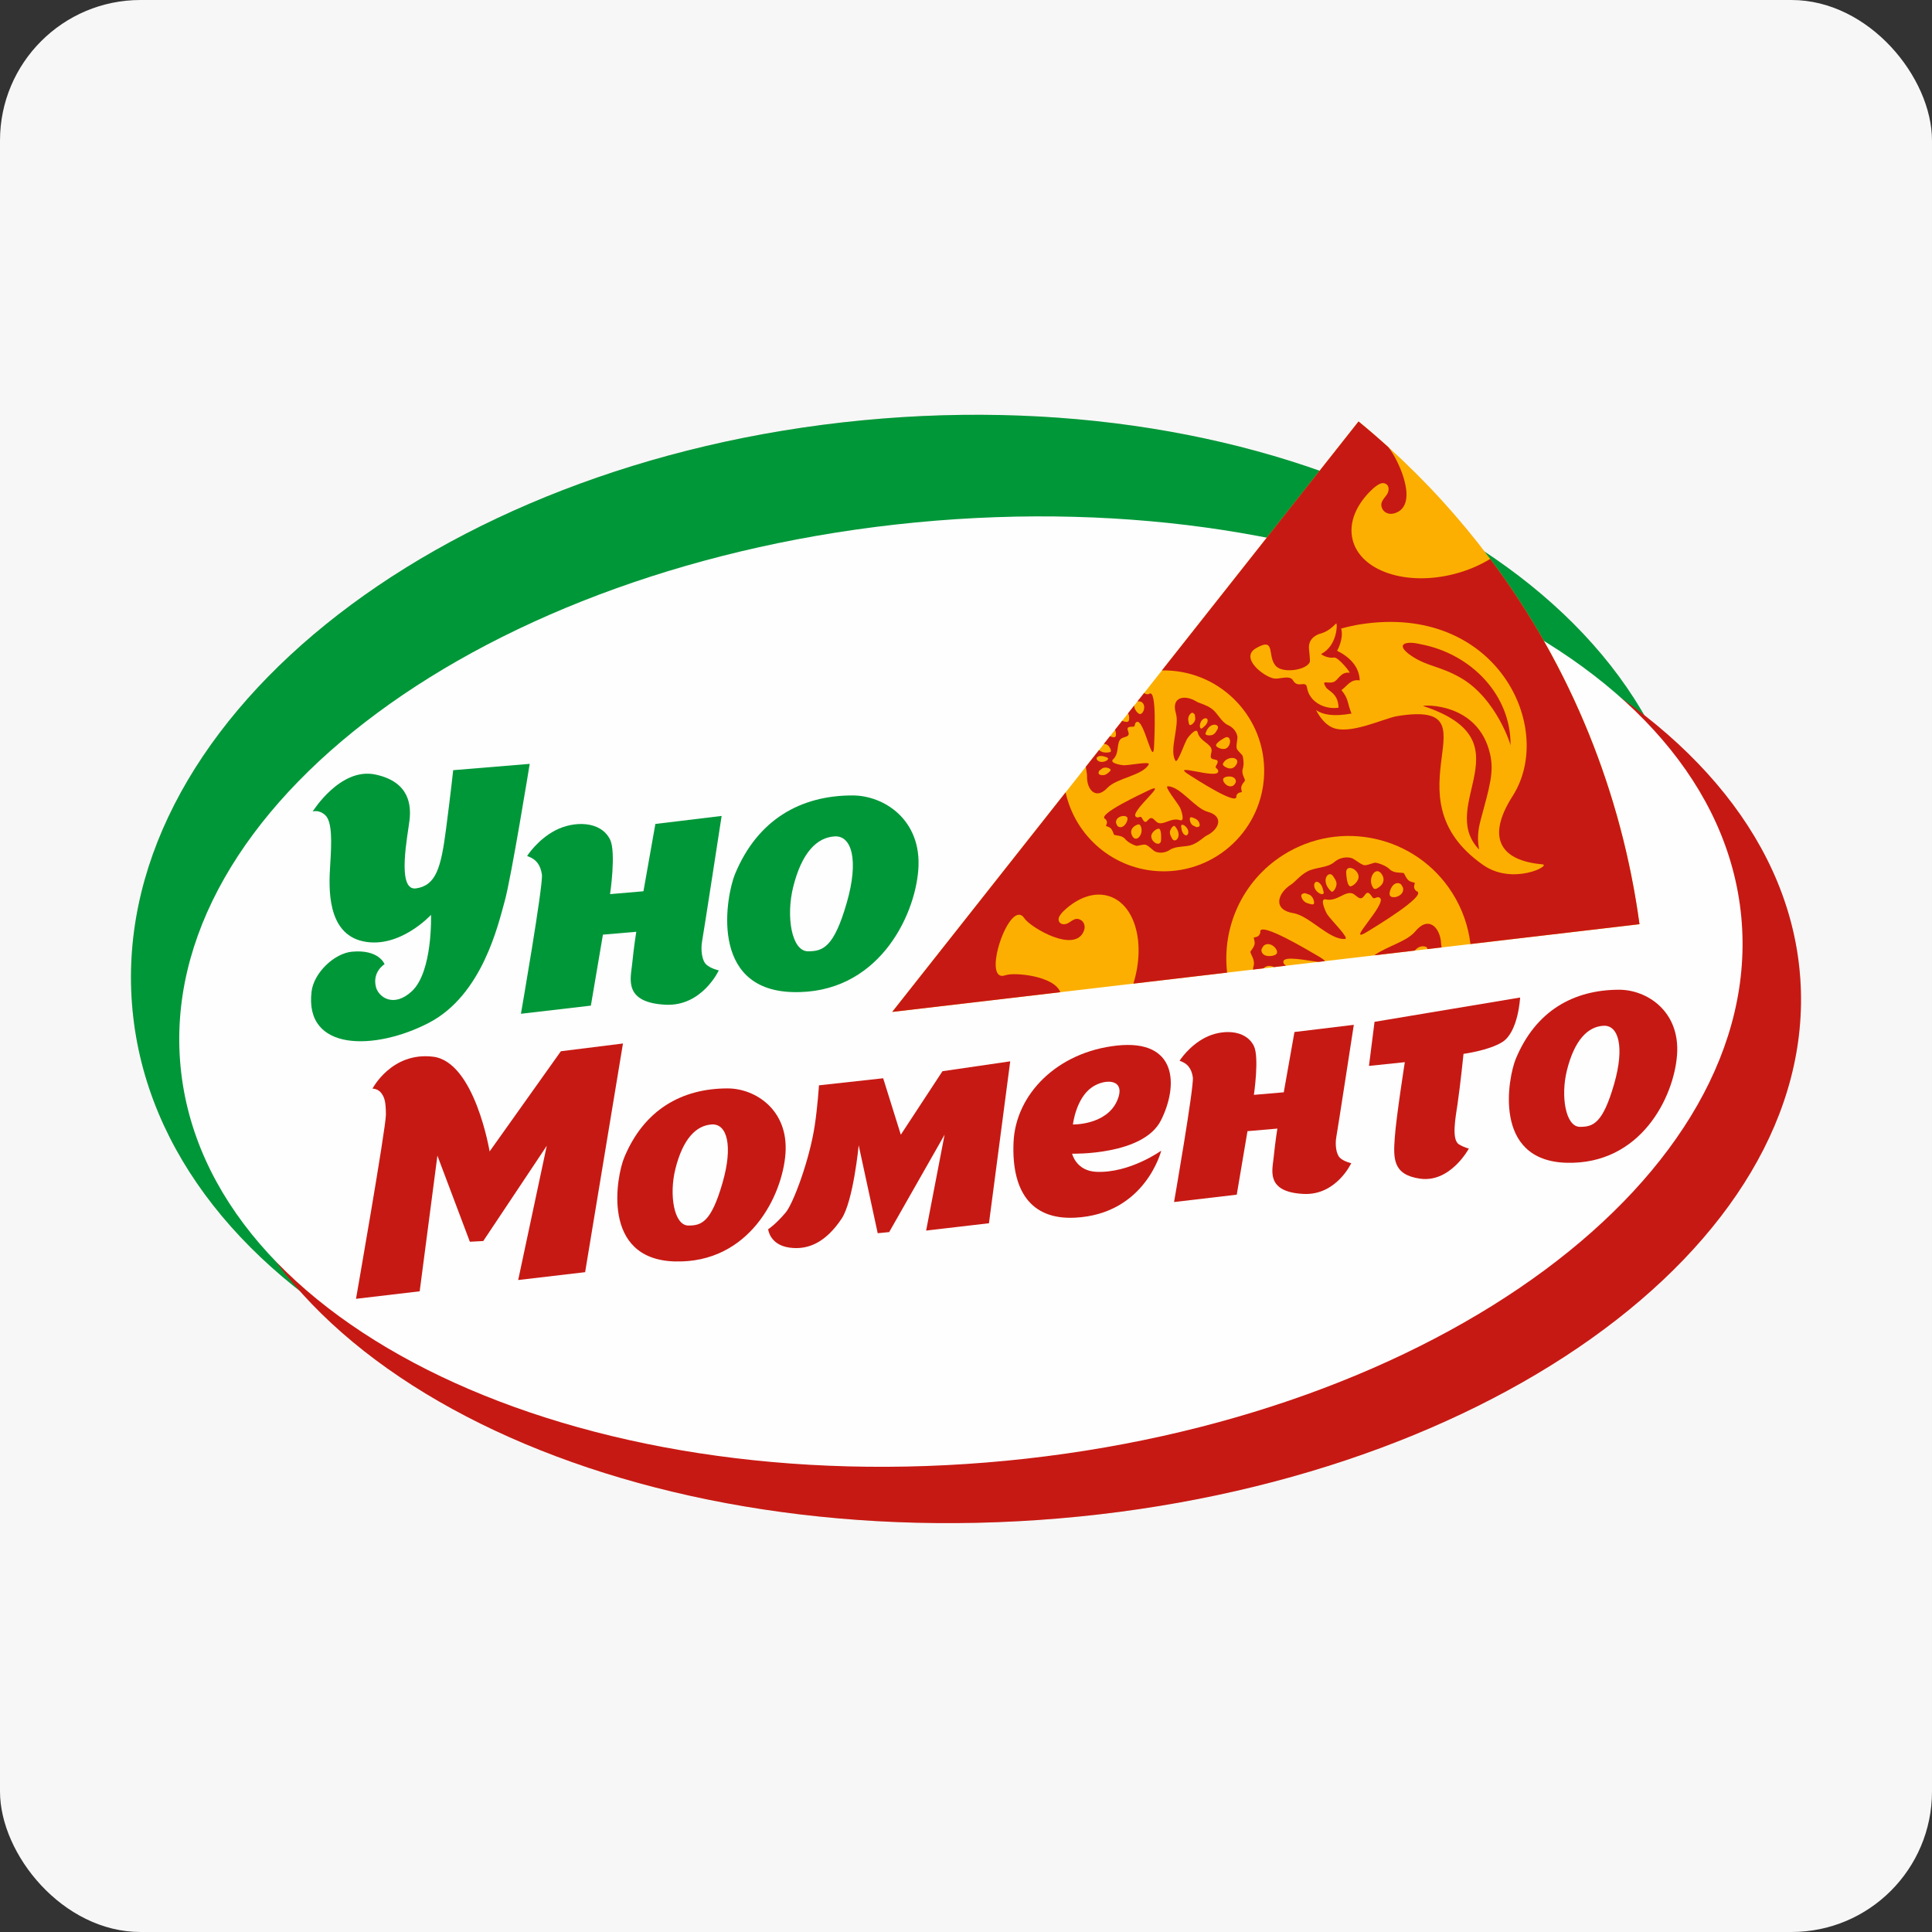
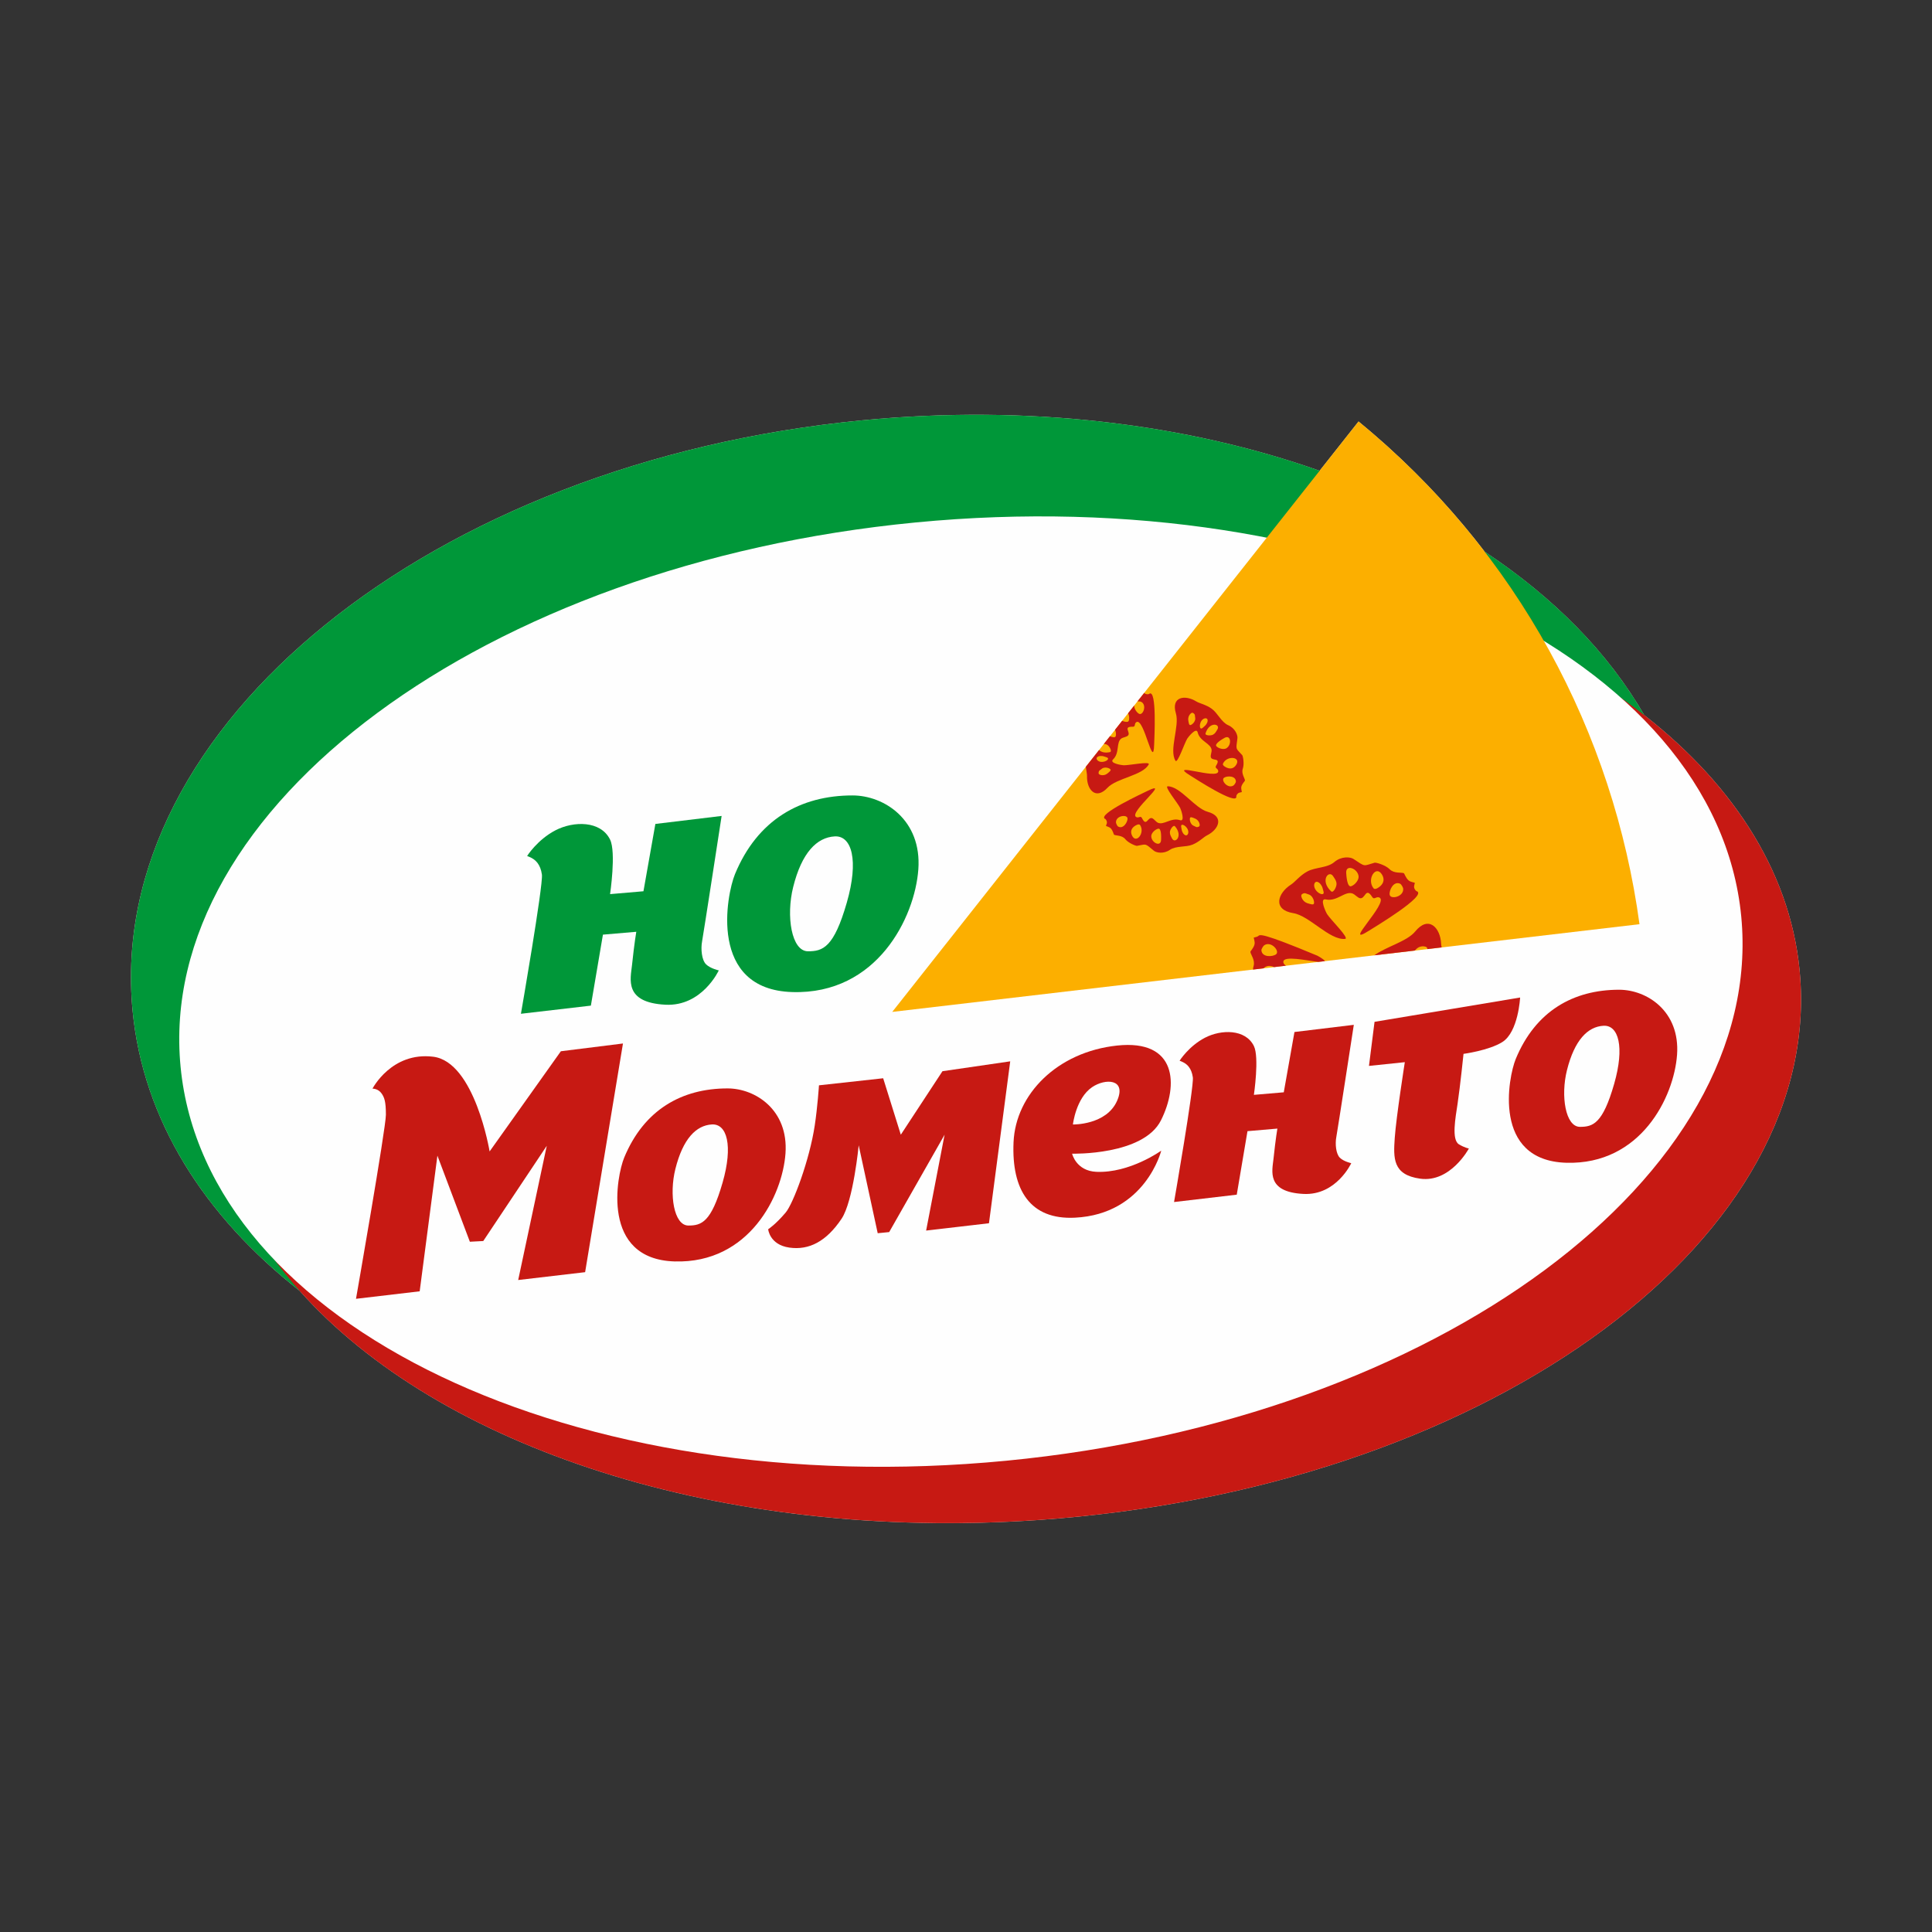
<svg xmlns="http://www.w3.org/2000/svg" width="177" height="177" viewBox="0 0 177 177" fill="none">
  <rect x="0" y="0" width="177" height="177" fill="#333333" stroke="none" />
-   <rect width="177" height="177" rx="12.873" fill="#F7F7F7" />
  <path fill-rule="evenodd" clip-rule="evenodd" d="M27.453 118.256C18.707 111.402 13.113 102.594 12.148 92.606C9.629 66.539 39.555 42.319 78.989 38.508C94.282 37.03 108.756 38.841 120.896 43.131L124.463 38.614C125.217 39.232 125.954 39.862 126.677 40.504L126.683 40.51C126.745 40.565 126.807 40.62 126.869 40.676L126.884 40.689C126.986 40.781 127.089 40.873 127.191 40.965L127.191 40.965C130.47 43.934 133.417 47.146 136.028 50.552C142.32 54.718 147.328 59.778 150.629 65.509C159.058 72.094 164.293 80.388 164.934 89.666C166.633 114.273 135.387 136.474 95.143 139.255C66.015 141.267 40.161 132.553 27.453 118.256Z" fill="#EADDD1" />
  <path fill-rule="evenodd" clip-rule="evenodd" d="M154.951 78.806C157.47 104.873 127.544 129.093 88.11 132.904C48.676 136.714 14.667 118.672 12.148 92.605C9.629 66.539 39.555 42.319 78.989 38.508C118.423 34.697 152.432 52.74 154.951 78.806Z" fill="#009739" />
  <path fill-rule="evenodd" clip-rule="evenodd" d="M164.934 89.666C166.633 114.273 135.387 136.474 95.143 139.254C54.898 142.035 20.895 124.341 19.195 99.734C17.495 75.128 48.742 52.926 88.987 50.146C129.231 47.366 163.234 65.06 164.934 89.666Z" fill="#C71913" />
  <path fill-rule="evenodd" clip-rule="evenodd" d="M159.523 83.951C161.811 107.688 131.66 130.018 92.178 133.826C52.695 137.633 18.833 121.476 16.544 97.739C14.255 74.001 44.406 51.672 83.889 47.864C123.371 44.057 157.234 60.214 159.523 83.951Z" fill="#FEFEFE" />
-   <path d="M28.645 74.347C28.645 74.347 31.168 70.284 34.378 70.956C37.588 71.629 37.654 73.865 37.523 75.105C37.392 76.346 36.278 81.653 38.112 81.39C39.947 81.129 40.405 79.496 40.864 75.955C41.323 72.415 41.519 70.56 41.519 70.56L48.529 69.981C48.529 69.981 46.826 80.473 46.236 82.57C45.647 84.666 44.205 91.151 39.291 93.706C34.378 96.262 27.854 96.371 28.547 90.824C28.76 89.121 30.627 87.338 32.249 87.189C34.738 86.96 35.23 88.335 35.23 88.335C35.23 88.335 34.083 89.023 34.444 90.431C34.676 91.339 36.048 92.363 37.719 90.824C39.661 89.035 39.488 83.815 39.488 83.815C39.488 83.815 36.605 86.959 33.264 86.239C29.923 85.518 30.12 81.305 30.25 79.252C30.382 77.198 30.454 75.275 29.792 74.675C29.202 74.14 28.645 74.347 28.645 74.347Z" fill="#009739" />
  <path d="M48.292 78.421C48.292 78.421 49.228 76.931 50.888 76.069C52.548 75.207 55.031 75.169 55.892 76.918C56.46 78.071 55.892 81.915 55.892 81.915L58.95 81.653L60.042 75.485L66.112 74.752C66.112 74.752 64.453 85.54 64.322 86.239C64.191 86.938 64.286 87.947 64.679 88.34C65.073 88.733 65.851 88.903 65.851 88.903C65.851 88.903 64.322 92.222 60.959 92.047C57.144 91.849 57.768 89.689 57.901 88.423C58.121 86.34 58.294 85.365 58.294 85.365L55.237 85.627L54.133 92.13L47.725 92.877C47.725 92.877 49.777 81.085 49.647 80.124C49.515 79.163 49.035 78.814 48.838 78.683C48.642 78.552 48.292 78.421 48.292 78.421Z" fill="#009739" />
  <path d="M78.105 72.874C73.323 72.873 69.392 75.105 67.335 80.085C66.572 81.934 64.846 90.666 72.602 90.889C80.358 91.113 83.816 84.044 84.133 79.649C84.461 75.105 80.989 72.874 78.105 72.874ZM77.581 82.688C76.396 86.811 75.387 87.156 74.02 87.152C72.513 87.148 71.999 83.933 72.668 81.26C73.454 78.115 74.829 76.722 76.468 76.626C78.037 76.535 78.695 78.814 77.581 82.688Z" fill="#009739" />
  <path d="M34.126 99.736C34.126 99.736 35.871 96.344 39.685 96.811C43.499 97.28 44.856 105.489 44.856 105.489L51.384 96.31L57.073 95.599L53.606 116.55L47.474 117.268L50.092 104.971L44.274 113.697L43.046 113.762L40.073 105.876L38.449 118.303L32.615 118.99C32.615 118.99 35.354 103.356 35.354 102.127C35.354 100.899 35.211 100.547 34.967 100.188C34.643 99.714 34.126 99.736 34.126 99.736Z" fill="#C71913" />
  <path d="M70.376 112.617C70.376 112.617 71.038 112.199 71.977 111.09C72.672 110.269 74.168 106.262 74.642 103.116C74.903 101.389 75.03 99.431 75.03 99.431L80.912 98.785L82.528 103.956L86.344 98.139L92.551 97.234L90.604 112.068L84.847 112.739L86.538 103.956L81.462 112.877L80.411 112.981L78.669 104.926C78.669 104.926 78.176 110.054 77.098 111.659C75.708 113.731 74.125 114.557 72.315 114.298C70.505 114.04 70.376 112.617 70.376 112.617Z" fill="#C71913" />
  <path d="M100.448 107.357C98.583 107.278 98.221 105.695 98.221 105.695C98.221 105.695 104.742 105.87 106.362 102.638C107.982 99.407 107.838 95.205 102.351 95.787C96.864 96.368 93.05 100.247 92.856 104.642C92.663 109.037 94.389 111.763 98.481 111.558C104.944 111.235 106.386 105.418 106.386 105.418C106.386 105.418 103.517 107.486 100.448 107.357ZM100.052 99.601C101.256 98.78 103.218 98.823 102.351 100.829C101.373 103.089 98.295 103.019 98.295 103.019C98.295 103.019 98.566 100.613 100.052 99.601Z" fill="#C71913" />
  <path d="M125.928 93.615L139.265 91.388C139.265 91.388 139.108 94.553 137.626 95.473C136.384 96.245 134.08 96.55 134.08 96.55C134.08 96.55 133.786 99.43 133.534 101.132C133.35 102.374 132.957 104.415 133.663 104.839C134.201 105.162 134.571 105.22 134.571 105.22C134.571 105.22 132.887 108.372 130.108 107.984C127.582 107.631 127.651 106.11 127.781 104.235C127.91 102.361 128.702 97.311 128.702 97.311L125.418 97.653L125.928 93.615Z" fill="#C71913" />
  <path d="M66.659 99.715C62.451 99.713 58.993 101.678 57.183 106.06C56.511 107.686 54.993 115.369 61.817 115.567C68.641 115.763 71.684 109.543 71.962 105.676C72.251 101.678 69.196 99.715 66.659 99.715ZM66.198 108.35C65.155 111.977 64.268 112.281 63.065 112.278C61.739 112.274 61.287 109.444 61.875 107.093C62.566 104.326 63.777 103.101 65.218 103.016C66.599 102.936 67.178 104.94 66.198 108.35Z" fill="#C71913" />
  <path d="M148.34 90.675C144.132 90.674 140.673 92.637 138.864 97.019C138.192 98.645 136.674 106.328 143.498 106.526C150.322 106.723 153.364 100.502 153.643 96.635C153.931 92.637 150.876 90.676 148.34 90.675ZM147.879 99.308C146.836 102.936 145.949 103.239 144.745 103.236C143.419 103.233 142.967 100.404 143.555 98.052C144.247 95.285 145.458 94.059 146.899 93.975C148.28 93.895 148.859 95.899 147.879 99.308Z" fill="#C71913" />
  <path d="M108.069 97.177C108.069 97.177 108.907 95.843 110.394 95.071C111.88 94.298 114.104 94.264 114.875 95.831C115.384 96.864 114.875 100.305 114.875 100.305L117.613 100.071L118.592 94.547L124.029 93.89C124.029 93.89 122.543 103.553 122.425 104.178C122.308 104.804 122.393 105.708 122.746 106.06C123.097 106.413 123.794 106.565 123.794 106.565C123.794 106.565 122.425 109.538 119.412 109.381C115.996 109.204 116.555 107.269 116.675 106.134C116.872 104.269 117.027 103.396 117.027 103.396L114.288 103.631L113.305 109.45L107.561 110.124C107.561 110.124 109.399 99.562 109.282 98.702C109.164 97.842 108.734 97.529 108.558 97.411C108.382 97.294 108.069 97.177 108.069 97.177Z" fill="#C71913" />
  <path d="M124.463 38.615L81.742 92.706L150.202 84.67C147.831 67.216 139.104 50.613 124.463 38.615Z" fill="#FCAF00" />
-   <path d="M116.596 88.55C116.63 88.561 116.675 88.58 116.722 88.602L117.808 88.474C117.716 88.388 117.572 88.314 117.574 88.116C117.581 87.525 119.702 87.998 120.778 88.125L121.381 88.055C121.348 87.967 121.15 87.814 120.711 87.564C120.174 87.257 115.366 84.343 115.455 85.376C115.495 85.387 115.435 85.623 115.27 85.756C115.139 85.861 114.908 85.864 114.868 85.902C114.84 85.93 114.992 86.27 114.933 86.518C114.851 86.858 114.552 87.137 114.555 87.206C114.562 87.424 115.016 87.966 114.845 88.511C114.816 88.608 114.8 88.717 114.789 88.829L115.755 88.715C115.988 88.48 116.288 88.441 116.596 88.55ZM115.821 86.601C116.454 86.17 117.288 87.147 116.9 87.433C116.579 87.669 115.604 87.724 115.563 87.051C115.558 86.933 115.742 86.655 115.821 86.601Z" fill="#C71913" />
+   <path d="M116.596 88.55C116.63 88.561 116.675 88.58 116.722 88.602L117.808 88.474C117.716 88.388 117.572 88.314 117.574 88.116C117.581 87.525 119.702 87.998 120.778 88.125L121.381 88.055C121.348 87.967 121.15 87.814 120.711 87.564C115.495 85.387 115.435 85.623 115.27 85.756C115.139 85.861 114.908 85.864 114.868 85.902C114.84 85.93 114.992 86.27 114.933 86.518C114.851 86.858 114.552 87.137 114.555 87.206C114.562 87.424 115.016 87.966 114.845 88.511C114.816 88.608 114.8 88.717 114.789 88.829L115.755 88.715C115.988 88.48 116.288 88.441 116.596 88.55ZM115.821 86.601C116.454 86.17 117.288 87.147 116.9 87.433C116.579 87.669 115.604 87.724 115.563 87.051C115.558 86.933 115.742 86.655 115.821 86.601Z" fill="#C71913" />
  <path d="M129.655 85.335C128.913 86.246 126.981 86.734 125.9 87.523L129.61 87.088C129.648 87.051 129.685 87.018 129.708 86.991C129.873 86.813 130.084 86.706 130.319 86.697C130.47 86.691 130.757 86.72 130.763 86.907C130.763 86.924 130.763 86.937 130.762 86.953L132.078 86.798C132.052 86.681 132.033 86.574 132.03 86.484C131.969 84.987 130.879 83.831 129.655 85.335Z" fill="#C71913" />
  <path d="M129.616 80.884C129.605 80.845 129.233 80.824 129.042 80.653C128.779 80.42 128.671 80.026 128.611 79.997C128.413 79.902 127.722 80.049 127.32 79.642C126.922 79.24 126.055 79.002 125.936 79.036C124.864 79.335 125.152 79.457 123.995 78.692C123.716 78.506 122.895 78.421 122.243 78.978C121.599 79.528 120.512 79.439 119.775 79.836C119.082 80.21 118.636 80.811 118.296 81.027C117.029 81.83 116.574 83.351 118.489 83.659C119.969 83.897 121.822 86.159 123.229 86.016C123.662 85.971 121.911 84.267 121.584 83.751C121.467 83.566 120.849 82.261 121.465 82.399C122.504 82.632 123.228 81.569 123.946 81.871C124.104 81.938 124.38 82.221 124.547 82.276C125.095 82.461 125.083 81.182 125.714 82.178C125.91 82.485 126.092 82.074 126.392 82.239C127.247 82.703 122.88 86.874 125.411 85.27C125.934 84.939 130.76 82.053 129.805 81.649C129.779 81.679 129.596 81.514 129.557 81.309C129.524 81.143 129.63 80.937 129.616 80.884ZM119.897 82.783C119.657 82.73 119.46 82.599 119.335 82.402C119.255 82.274 119.136 82.011 119.294 81.911C119.566 81.738 119.651 81.886 119.876 81.937C120.187 82.006 120.418 82.453 120.386 82.743C120.363 82.955 120.034 82.813 119.897 82.783ZM120.407 81.228C120.347 80.929 120.526 80.634 120.843 80.867C120.957 80.95 121.051 81.09 121.116 81.221C121.173 81.332 121.204 81.519 121.242 81.632C121.442 82.212 120.525 81.832 120.407 81.228ZM121.943 81.654C120.899 80.665 121.745 79.659 122.138 80.279C122.296 80.529 122.437 80.686 122.446 80.978C122.455 81.248 122.153 81.853 121.943 81.654ZM123.794 81.19C123.416 81.328 123.347 80.221 123.332 79.976C123.274 79.137 124.409 79.566 124.468 80.298C124.493 80.626 124.14 81.064 123.794 81.19ZM126.467 81.172C126.34 81.29 125.985 81.563 125.834 81.377C125.188 80.575 126.035 79.213 126.6 80.106C126.864 80.521 126.77 80.894 126.467 81.172ZM127.313 81.964C127.253 81.57 127.663 80.682 128.273 80.962C128.384 81.011 128.541 81.304 128.551 81.399C128.636 82.16 127.384 82.439 127.313 81.964Z" fill="#C71913" />
  <path d="M107.69 69.692C107.878 69.996 108.508 68.094 108.771 67.668C108.864 67.516 109.605 66.592 109.724 67.095C109.926 67.945 110.969 68.1 111.004 68.736C111.012 68.876 110.902 69.181 110.92 69.325C110.98 69.795 111.92 69.328 111.411 70.15C111.255 70.405 111.623 70.39 111.609 70.672C111.573 71.469 106.931 69.744 109.022 71.036C109.455 71.303 113.314 73.827 113.269 72.978C113.237 72.969 113.293 72.776 113.431 72.672C113.541 72.589 113.732 72.594 113.765 72.564C113.79 72.541 113.673 72.259 113.73 72.058C113.807 71.78 114.059 71.559 114.059 71.505C114.058 71.326 113.702 70.868 113.858 70.425C114.011 69.987 113.877 69.263 113.808 69.186C113.204 68.503 113.217 68.759 113.367 67.632C113.403 67.359 113.171 66.724 112.526 66.442C111.892 66.165 111.566 65.331 111.009 64.929C110.485 64.552 109.88 64.438 109.6 64.264C108.554 63.619 107.268 63.829 107.729 65.352C108.083 66.528 107.08 68.707 107.69 69.692ZM113.004 71.963C112.472 72.299 111.817 71.475 112.144 71.252C112.412 71.067 113.214 71.05 113.228 71.601C113.229 71.7 113.07 71.921 113.004 71.963ZM113.259 70.061C113.047 70.403 112.737 70.469 112.424 70.344C112.292 70.293 111.962 70.129 112.047 69.952C112.405 69.187 113.714 69.324 113.259 70.061ZM112.182 67.602C112.78 67.26 112.869 68.251 112.351 68.556C112.119 68.693 111.669 68.59 111.452 68.38C111.215 68.151 112.006 67.703 112.182 67.602ZM111.53 66.831C111.403 67.038 111.336 67.197 111.125 67.309C110.929 67.412 110.374 67.406 110.447 67.18C110.803 66.056 111.847 66.319 111.53 66.831ZM110.208 65.894C110.407 65.743 110.691 65.769 110.632 66.087C110.611 66.2 110.543 66.32 110.47 66.415C110.407 66.496 110.28 66.587 110.211 66.656C109.854 67.011 109.806 66.199 110.208 65.894ZM108.959 65.525C109.024 65.419 109.176 65.238 109.306 65.319C109.531 65.458 109.453 65.573 109.497 65.757C109.556 66.012 109.311 66.341 109.085 66.422C108.92 66.481 108.906 66.189 108.878 66.076C108.834 65.882 108.857 65.689 108.959 65.525Z" fill="#C71913" />
  <path d="M108.105 75.141C107.279 74.86 106.594 75.663 106.037 75.354C105.914 75.286 105.713 75.031 105.581 74.97C105.15 74.772 105.049 75.816 104.622 74.95C104.489 74.681 104.306 75 104.073 74.84C103.418 74.386 107.344 71.366 105.138 72.454C104.683 72.678 100.496 74.61 101.238 75.023C101.263 75 101.397 75.149 101.412 75.322C101.424 75.46 101.319 75.618 101.327 75.663C101.333 75.695 101.633 75.747 101.774 75.901C101.968 76.113 102.02 76.444 102.069 76.475C102.221 76.568 102.798 76.509 103.089 76.876C103.38 77.239 104.065 77.508 104.165 77.492C105.066 77.342 104.841 77.217 105.717 77.942C105.93 78.119 106.591 78.259 107.173 77.862C107.744 77.47 108.624 77.638 109.259 77.378C109.858 77.134 110.275 76.683 110.571 76.537C111.674 75.993 112.177 74.792 110.644 74.373C109.457 74.05 108.143 72.044 106.984 72.037C106.627 72.035 107.906 73.579 108.127 74.028C108.206 74.188 108.596 75.306 108.105 75.141ZM102.427 75.718C102.343 75.668 102.239 75.415 102.239 75.336C102.237 74.707 103.283 74.59 103.3 74.985C103.314 75.311 102.902 75.999 102.427 75.718ZM103.717 76.562C103.539 76.201 103.648 75.904 103.92 75.703C104.033 75.619 104.346 75.427 104.453 75.592C104.911 76.302 104.099 77.339 103.717 76.562ZM106.372 76.954C106.345 77.642 105.457 77.192 105.473 76.591C105.481 76.322 105.808 75.994 106.1 75.922C106.421 75.843 106.38 76.751 106.372 76.954ZM107.372 76.81C107.264 76.593 107.163 76.452 107.18 76.214C107.197 75.993 107.496 75.526 107.651 75.707C108.415 76.605 107.637 77.35 107.372 76.81ZM109.015 74.955C109.052 74.784 109.309 74.927 109.418 74.964C109.608 75.029 109.758 75.152 109.843 75.325C109.897 75.435 109.971 75.66 109.834 75.729C109.596 75.845 109.54 75.718 109.362 75.657C109.113 75.573 108.964 75.189 109.015 74.955ZM108.867 76.188C108.889 76.436 108.716 76.663 108.478 76.444C108.394 76.367 108.328 76.245 108.286 76.133C108.251 76.035 108.241 75.881 108.22 75.786C108.109 75.295 108.823 75.685 108.867 76.188Z" fill="#C71913" />
-   <path d="M136.524 51.208C135.568 51.794 134.453 52.271 133.228 52.587C128.823 53.718 124.658 52.323 123.926 49.472C123.515 47.872 124.274 46.152 125.799 44.752C126.049 44.523 126.451 44.238 126.732 44.262C127.091 44.291 127.33 44.612 127.166 45.094C127 45.584 126.292 45.915 126.648 46.631C126.782 46.898 127.182 47.191 127.738 47.03C130.047 46.364 128.224 42.259 127.191 40.965C126.305 40.163 125.396 39.379 124.463 38.614L106.449 61.422C106.593 61.419 106.737 61.419 106.882 61.423C111.961 61.571 115.962 65.809 115.814 70.889C115.667 75.969 111.429 79.969 106.349 79.822C102.037 79.696 98.506 76.624 97.626 72.592L81.742 92.706L97.141 90.9C96.57 89.392 92.911 89.059 92.122 89.344C89.814 90.175 92.508 82.089 93.856 84.138C94.391 84.952 98.516 87.418 99.308 85.258C99.48 84.787 99.253 84.424 99.03 84.293C98.434 83.942 98.105 84.533 97.673 84.647C97.247 84.757 96.984 84.532 96.981 84.221C96.978 83.978 97.249 83.647 97.46 83.445C98.761 82.215 100.292 81.664 101.648 82.116C104.015 82.905 104.97 86.458 103.834 90.115L112.422 89.107C111.942 84.962 113.801 80.714 117.561 78.331C122.795 75.013 129.728 76.567 133.046 81.8C133.977 83.268 134.524 84.87 134.715 86.488L150.202 84.67C148.578 72.714 143.97 61.159 136.524 51.208Z" fill="#C71913" />
  <path d="M104.546 64.296C105.103 64.587 104.718 65.567 104.363 65.397C104.158 65.299 103.898 64.941 103.911 64.635L103.349 65.347C103.392 65.424 103.421 65.511 103.436 65.608C103.458 65.749 103.481 66.115 103.285 66.132C103.109 66.147 102.948 66.104 102.809 66.031L102.155 66.858C102.234 67.04 102.264 67.261 102.222 67.432C102.178 67.604 101.934 67.551 101.688 67.449L101.135 68.149C101.244 68.159 101.347 68.181 101.458 68.251C101.646 68.37 101.918 68.852 101.687 68.905C101.2 69.013 100.868 68.888 100.691 68.712L99.475 70.251C99.519 70.598 99.593 70.894 99.587 71.096C99.551 72.325 100.377 73.332 101.463 72.172C102.305 71.275 104.693 71.054 105.241 70.032C105.41 69.718 103.448 70.125 102.947 70.11C102.769 70.105 101.598 69.927 101.975 69.571C102.609 68.972 102.219 67.992 102.754 67.642C102.872 67.567 103.191 67.508 103.305 67.42C103.682 67.132 102.807 66.552 103.774 66.581C104.073 66.59 103.876 66.278 104.127 66.147C104.834 65.781 105.666 70.663 105.738 68.206C105.751 67.699 106.005 63.094 105.292 63.558C105.3 63.59 105.105 63.638 104.947 63.571C104.9 63.551 104.86 63.516 104.825 63.479L104.206 64.261C104.322 64.246 104.493 64.267 104.546 64.296ZM100.648 69.291C100.756 69.252 100.895 69.252 101.012 69.268C101.114 69.28 101.256 69.345 101.35 69.37C101.836 69.501 101.157 69.95 100.692 69.754C100.462 69.657 100.343 69.399 100.648 69.291ZM101.515 70.813C101.37 70.951 101.19 71.026 100.999 71.02C100.874 71.017 100.641 70.975 100.646 70.823C100.654 70.558 100.793 70.569 100.93 70.439C101.12 70.259 101.531 70.307 101.712 70.462C101.846 70.575 101.599 70.733 101.515 70.813Z" fill="#C71913" />
-   <path fill-rule="evenodd" clip-rule="evenodd" d="M116.749 62.164C115.806 62.029 113.543 60.268 115.068 59.386C116.979 58.28 116.011 60.213 116.951 61.075C117.613 61.682 119.667 61.405 119.995 60.656C120.05 60.529 119.92 59.506 119.916 59.366C119.897 58.755 120.222 58.388 120.67 58.161C121.041 57.972 121.518 58.037 122.41 57.12C122.534 56.994 122.573 59.142 121.033 59.915C121.248 60.121 121.785 60.312 122.23 60.241C122.592 60.184 123.777 61.653 123.632 61.634C122.914 61.539 122.669 62.142 122.322 62.4C121.799 62.79 120.96 62.131 121.478 62.967C121.703 63.331 122.599 63.503 122.63 64.835C121.394 65.03 119.954 64.335 119.741 62.994C119.627 62.266 118.916 63.126 118.455 62.328C118.16 61.819 117.214 62.235 116.749 62.164ZM122.866 57.587C123.477 57.418 124.096 57.283 124.604 57.202C137.098 55.228 142.575 66.686 138.577 72.934C136.149 76.729 137.429 78.845 141.294 79.184C142.196 79.263 138.61 81.154 135.88 79.247C126.765 72.881 137.453 64.112 128.045 65.599C126.788 65.797 123.59 67.411 121.986 66.618C121.425 66.34 120.938 65.764 120.572 65.055C121.202 65.488 122.18 65.668 123.818 65.371C123.399 64.353 123.593 64.084 122.897 63.223C122.905 63.218 122.913 63.212 122.922 63.205C123.456 62.809 123.751 62.196 124.573 62.336C124.532 61.084 123.659 60.197 122.499 59.618C122.839 59.01 123.055 58.135 122.866 57.587ZM135.469 77.789C135.635 77.966 135.139 77.034 135.634 75.189C136.476 72.055 136.892 70.744 136.515 69.085C135.425 64.307 130.333 64.586 130.376 64.68C140.039 67.844 131.622 73.697 135.469 77.789ZM130.116 59.013C128.722 58.67 127.746 59.042 129.322 60.096C130.78 61.072 131.884 61 133.78 62.075C137.114 63.964 138.491 68.424 138.387 68.338C138.47 63.704 134.788 59.876 130.116 59.013Z" fill="#FCAF00" />
</svg>